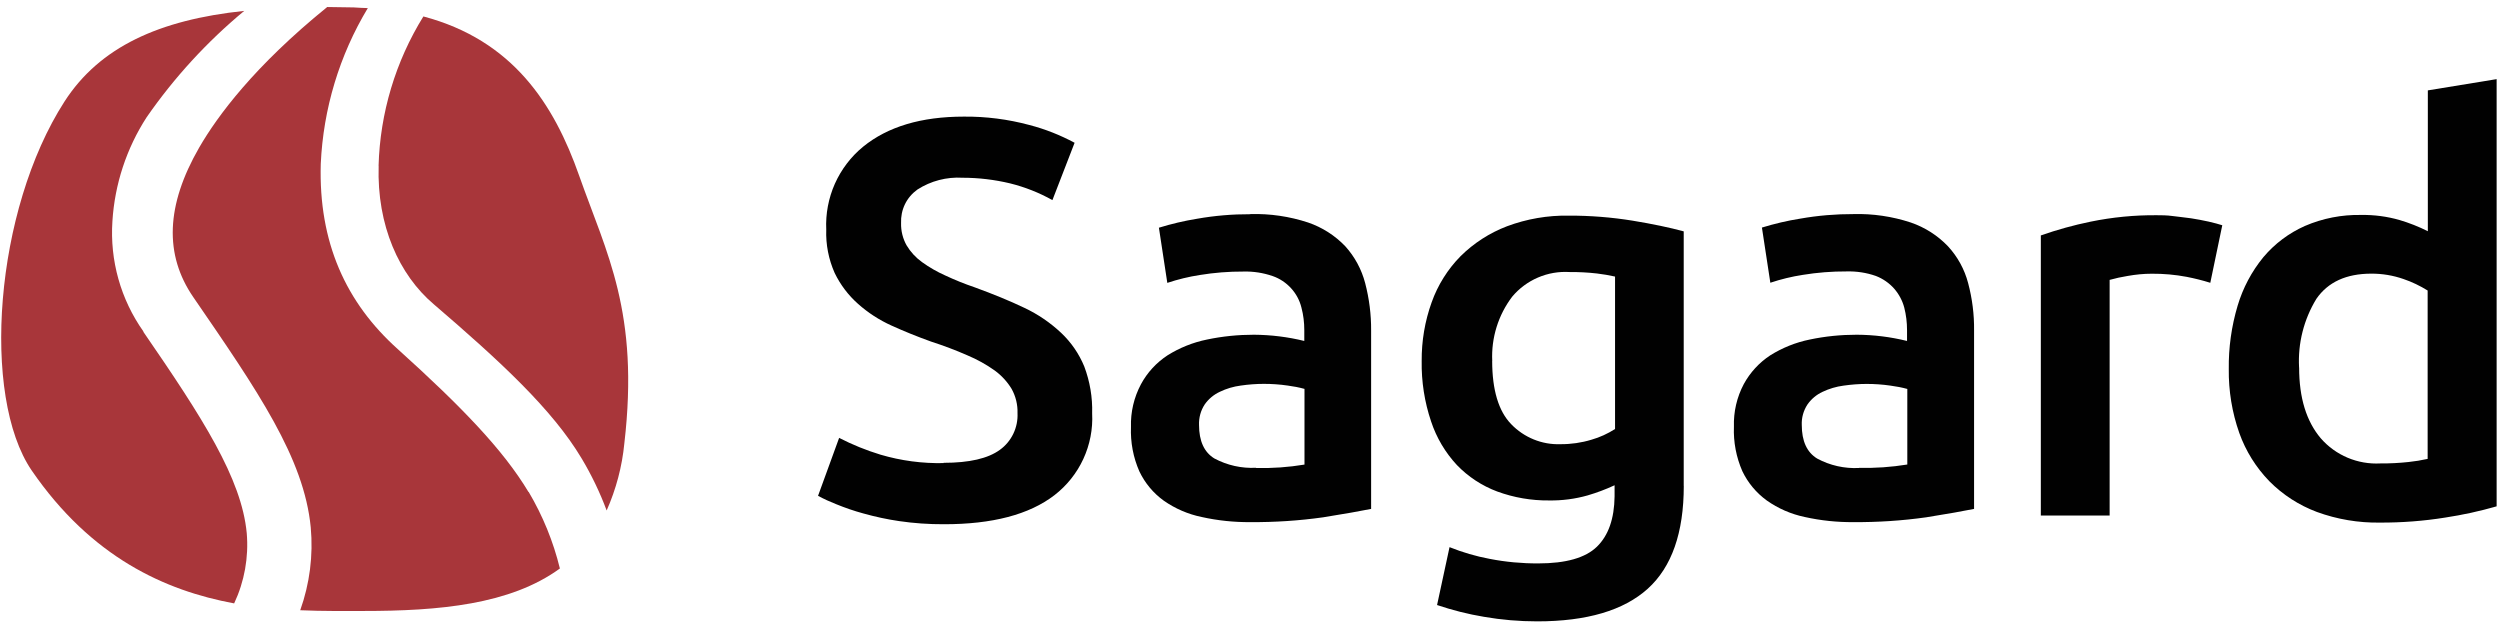
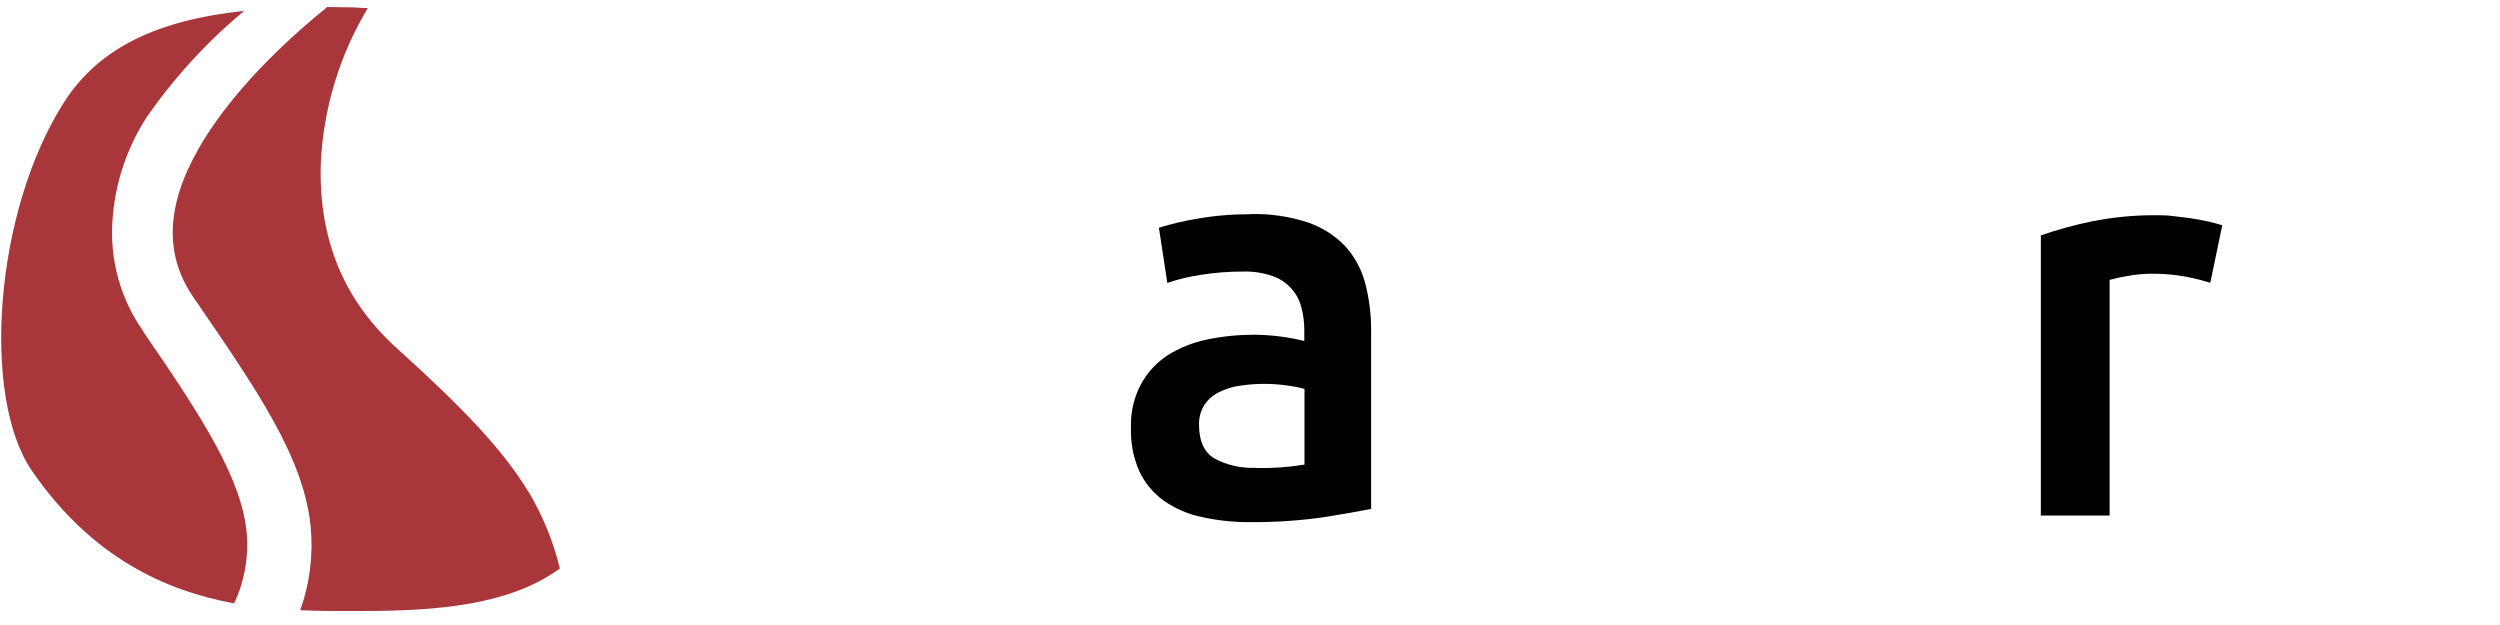
<svg xmlns="http://www.w3.org/2000/svg" width="156" height="39" viewBox="0 0 156 39" fill="none">
  <g id="Asset 10" clip-path="url(#clip0_283_98)">
    <g id="_80x200_general-banner_02">
-       <path id="Vector" d="M58.879 28.88C60.486 28.88 61.658 28.609 62.394 28.068C62.753 27.81 63.041 27.463 63.231 27.066C63.422 26.668 63.514 26.228 63.493 25.784C63.51 25.255 63.383 24.731 63.125 24.266C62.855 23.822 62.499 23.433 62.077 23.124C61.544 22.743 60.968 22.426 60.364 22.172C59.623 21.847 58.867 21.563 58.097 21.314C57.247 21.009 56.422 20.675 55.631 20.316C54.87 19.973 54.163 19.516 53.538 18.958C52.928 18.417 52.438 17.765 52.083 17.034C51.706 16.183 51.524 15.257 51.558 14.327C51.512 13.346 51.698 12.364 52.095 11.468C52.497 10.571 53.098 9.776 53.859 9.154C55.398 7.902 57.492 7.277 60.139 7.277C61.523 7.264 62.901 7.441 64.238 7.801C65.219 8.055 66.162 8.431 67.055 8.909L65.671 12.487C64.843 12.022 63.95 11.671 63.028 11.442C62.06 11.21 61.062 11.091 60.063 11.091C59.069 11.032 58.084 11.29 57.247 11.827C56.917 12.064 56.646 12.377 56.468 12.745C56.291 13.113 56.211 13.515 56.227 13.921C56.215 14.407 56.333 14.885 56.57 15.308C56.815 15.718 57.141 16.073 57.53 16.353C57.987 16.683 58.473 16.962 58.985 17.19C59.581 17.469 60.19 17.715 60.812 17.926C61.971 18.349 63.007 18.772 63.916 19.207C64.762 19.605 65.54 20.134 66.221 20.776C66.843 21.364 67.334 22.079 67.659 22.87C68.01 23.805 68.18 24.799 68.15 25.797C68.201 26.774 68.01 27.751 67.6 28.639C67.19 29.527 66.568 30.305 65.794 30.902C64.221 32.111 61.92 32.716 58.896 32.712C57.966 32.716 57.035 32.653 56.109 32.517C55.356 32.407 54.608 32.246 53.872 32.039C53.297 31.883 52.734 31.688 52.184 31.464C51.795 31.312 51.414 31.138 51.046 30.94L52.362 27.324C53.191 27.751 54.058 28.102 54.946 28.372C56.223 28.749 57.555 28.927 58.888 28.897" fill="#010101" />
      <path id="Vector_2" d="M78.034 13.359C79.252 13.325 80.462 13.503 81.62 13.883C82.504 14.184 83.304 14.695 83.946 15.368C84.538 16.023 84.962 16.81 85.186 17.664C85.439 18.633 85.566 19.631 85.558 20.633V31.756C84.894 31.892 83.891 32.065 82.559 32.281C81.062 32.492 79.548 32.59 78.034 32.581C77.006 32.59 75.983 32.484 74.98 32.26C74.134 32.086 73.331 31.739 72.624 31.245C71.969 30.775 71.445 30.145 71.098 29.418C70.713 28.546 70.535 27.595 70.573 26.643C70.544 25.717 70.759 24.799 71.195 23.979C71.588 23.247 72.159 22.63 72.853 22.173C73.61 21.699 74.443 21.365 75.319 21.187C76.283 20.984 77.26 20.887 78.245 20.887C79.303 20.895 80.36 21.022 81.388 21.276V20.599C81.388 20.126 81.333 19.656 81.21 19.195C81.1 18.743 80.876 18.328 80.563 17.986C80.25 17.643 79.857 17.381 79.421 17.229C78.833 17.026 78.216 16.928 77.594 16.945C76.68 16.941 75.763 17.013 74.862 17.161C74.177 17.267 73.5 17.432 72.84 17.652L72.316 14.209C73.094 13.968 73.889 13.782 74.693 13.651C75.792 13.456 76.909 13.363 78.025 13.367V13.359H78.034ZM78.385 29.202C79.396 29.227 80.402 29.155 81.4 28.99V24.266C81.058 24.173 80.707 24.105 80.352 24.059C79.861 23.987 79.362 23.953 78.863 23.953C78.381 23.953 77.898 23.991 77.425 24.059C76.972 24.118 76.528 24.249 76.118 24.448C75.742 24.622 75.416 24.892 75.175 25.235C74.925 25.615 74.803 26.064 74.82 26.516C74.82 27.523 75.141 28.221 75.78 28.61C76.575 29.033 77.471 29.236 78.372 29.189" fill="#010101" />
-       <path id="Vector_3" d="M105.068 30.318C105.068 33.237 104.319 35.385 102.818 36.739C101.316 38.092 99.016 38.773 95.92 38.773C94.807 38.773 93.695 38.68 92.6 38.489C91.606 38.325 90.629 38.075 89.673 37.754L90.451 34.142C91.259 34.467 92.096 34.713 92.955 34.873C93.953 35.068 94.968 35.161 95.987 35.157C97.713 35.157 98.935 34.81 99.65 34.112C100.365 33.414 100.733 32.37 100.75 30.97V30.28C100.204 30.534 99.642 30.745 99.062 30.915C98.284 31.135 97.476 31.24 96.668 31.228C95.56 31.24 94.461 31.05 93.424 30.669C92.473 30.314 91.61 29.747 90.908 29.016C90.185 28.238 89.635 27.311 89.301 26.3C88.891 25.087 88.692 23.809 88.713 22.528C88.704 21.28 88.912 20.041 89.335 18.865C89.719 17.787 90.337 16.801 91.141 15.985C91.965 15.169 92.951 14.534 94.034 14.12C95.268 13.659 96.579 13.431 97.899 13.456C99.231 13.452 100.559 13.557 101.87 13.769C103.127 13.976 104.192 14.2 105.064 14.437V30.318H105.068ZM93.112 22.524C93.112 24.325 93.509 25.662 94.3 26.47C94.698 26.884 95.175 27.206 95.704 27.421C96.233 27.637 96.804 27.738 97.375 27.717C98.03 27.722 98.681 27.628 99.307 27.438C99.828 27.29 100.322 27.062 100.779 26.77V17.258C100.403 17.174 100.026 17.11 99.641 17.064C99.075 17 98.508 16.971 97.941 16.975C97.265 16.933 96.592 17.051 95.971 17.317C95.349 17.584 94.799 17.99 94.363 18.51C93.488 19.66 93.048 21.086 93.116 22.528" fill="#010101" />
-       <path id="Vector_4" d="M115.645 13.359C116.859 13.325 118.073 13.503 119.228 13.883C120.111 14.184 120.911 14.695 121.554 15.368C122.154 16.019 122.586 16.806 122.81 17.66C123.068 18.629 123.195 19.627 123.182 20.629V31.756C122.522 31.892 121.524 32.065 120.188 32.281C118.69 32.492 117.176 32.59 115.666 32.581C114.639 32.59 113.615 32.484 112.613 32.26C111.763 32.082 110.955 31.731 110.244 31.228C109.593 30.754 109.069 30.128 108.722 29.401C108.341 28.529 108.159 27.578 108.197 26.626C108.168 25.7 108.379 24.782 108.815 23.962C109.212 23.238 109.775 22.625 110.464 22.173C111.221 21.699 112.055 21.365 112.93 21.187C113.894 20.984 114.871 20.887 115.857 20.887C116.914 20.891 117.971 21.022 118.999 21.276V20.599C118.999 20.126 118.944 19.656 118.826 19.195C118.712 18.76 118.496 18.358 118.204 18.02C117.891 17.664 117.493 17.389 117.054 17.22C116.466 17.013 115.844 16.92 115.222 16.937C114.309 16.933 113.395 17.005 112.494 17.152C111.805 17.258 111.128 17.423 110.469 17.643L109.944 14.2C110.731 13.959 111.53 13.769 112.342 13.642C113.442 13.448 114.558 13.355 115.679 13.359H115.654H115.645ZM116.001 29.193C117.011 29.219 118.018 29.147 119.016 28.986V24.27C118.673 24.177 118.322 24.11 117.967 24.063C117.472 23.991 116.973 23.957 116.474 23.957C115.996 23.957 115.514 23.996 115.04 24.063C114.584 24.122 114.14 24.254 113.725 24.452C113.349 24.626 113.027 24.896 112.786 25.239C112.537 25.62 112.41 26.068 112.431 26.52C112.431 27.527 112.752 28.225 113.391 28.614C114.19 29.045 115.091 29.248 115.996 29.202L116.001 29.193Z" fill="#010101" />
      <path id="Vector_5" d="M137.925 17.647C137.439 17.495 136.948 17.372 136.449 17.275C135.73 17.139 135.003 17.076 134.271 17.08C133.764 17.08 133.261 17.131 132.761 17.22C132.385 17.279 132.009 17.363 131.641 17.465V32.17H127.348V14.691C128.363 14.335 129.399 14.048 130.452 13.832C131.814 13.553 133.197 13.418 134.589 13.43C134.872 13.43 135.202 13.43 135.578 13.481C135.955 13.532 136.335 13.566 136.716 13.621C137.092 13.68 137.46 13.748 137.816 13.828C138.171 13.912 138.454 13.984 138.67 14.056L137.925 17.634V17.647Z" fill="#010101" />
-       <path id="Vector_6" d="M155.79 31.595C154.733 31.9 153.663 32.132 152.576 32.297C151.231 32.513 149.873 32.614 148.512 32.61C147.171 32.631 145.834 32.407 144.574 31.946C143.457 31.528 142.447 30.876 141.609 30.03C140.776 29.172 140.133 28.144 139.731 27.015C139.279 25.733 139.059 24.384 139.076 23.027C139.059 21.69 139.245 20.362 139.626 19.081C139.956 17.973 140.501 16.941 141.237 16.044C141.943 15.207 142.827 14.543 143.83 14.098C144.938 13.621 146.135 13.388 147.344 13.413C148.148 13.401 148.947 13.506 149.721 13.726C150.334 13.908 150.926 14.141 151.497 14.428V5.64L155.79 4.938V31.595ZM143.466 22.942C143.466 24.816 143.914 26.283 144.815 27.349C145.276 27.878 145.851 28.292 146.494 28.563C147.137 28.834 147.839 28.956 148.537 28.918C149.125 28.922 149.713 28.893 150.296 28.829C150.694 28.787 151.091 28.724 151.485 28.635V18.129C151.011 17.833 150.508 17.592 149.975 17.41C149.332 17.186 148.651 17.072 147.97 17.076C146.41 17.076 145.268 17.6 144.544 18.645C143.758 19.931 143.381 21.424 143.462 22.925" fill="#010101" />
      <path id="Vector_7" d="M8.948 20.683C7.531 18.679 6.85 16.251 7.015 13.802C7.159 11.493 7.895 9.256 9.151 7.315C10.872 4.836 12.919 2.603 15.241 0.679C9.92 1.237 6.216 2.941 4.029 6.329C-0.353 13.134 -1.177 24.739 1.978 29.358C5.704 34.78 10.305 36.856 14.611 37.652C15.254 36.285 15.524 34.776 15.397 33.27C15.076 29.853 12.64 26.072 8.948 20.709" fill="#A8363A" />
-       <path id="Vector_8" d="M23.628 10.347C23.513 14.073 24.905 17.152 27.07 18.988C31.257 22.579 34.472 25.56 36.286 28.593C36.908 29.629 37.432 30.72 37.855 31.854C38.443 30.526 38.819 29.113 38.959 27.666C39.911 19.483 37.851 15.816 36.142 10.969C34.573 6.499 32.002 2.506 26.419 1.026C24.681 3.834 23.716 7.048 23.623 10.347H23.628Z" fill="#A8363A" />
      <path id="Vector_9" d="M32.974 30.694C31.405 28.076 28.817 25.391 24.833 21.796C21.576 18.882 19.872 15.114 20.016 10.22C20.172 6.79 21.179 3.449 22.951 0.505C22.663 0.505 22.376 0.476 22.076 0.463C21.509 0.463 20.955 0.438 20.418 0.438C15.867 4.126 13.566 7.243 12.433 9.201C10.348 12.817 10.246 15.896 12.06 18.539C16.091 24.405 18.971 28.58 19.39 32.906C19.551 34.657 19.326 36.421 18.734 38.079C20.147 38.142 21.479 38.125 22.672 38.125C27.383 38.125 31.837 37.732 34.937 35.474C34.527 33.794 33.871 32.187 32.991 30.699" fill="#A8363A" />
    </g>
  </g>
  <defs>
    <clipPath id="clip0_283_98">
      <rect width="155.716" height="38.339" fill="white" transform="translate(0.075 0.438)" />
    </clipPath>
  </defs>
</svg>